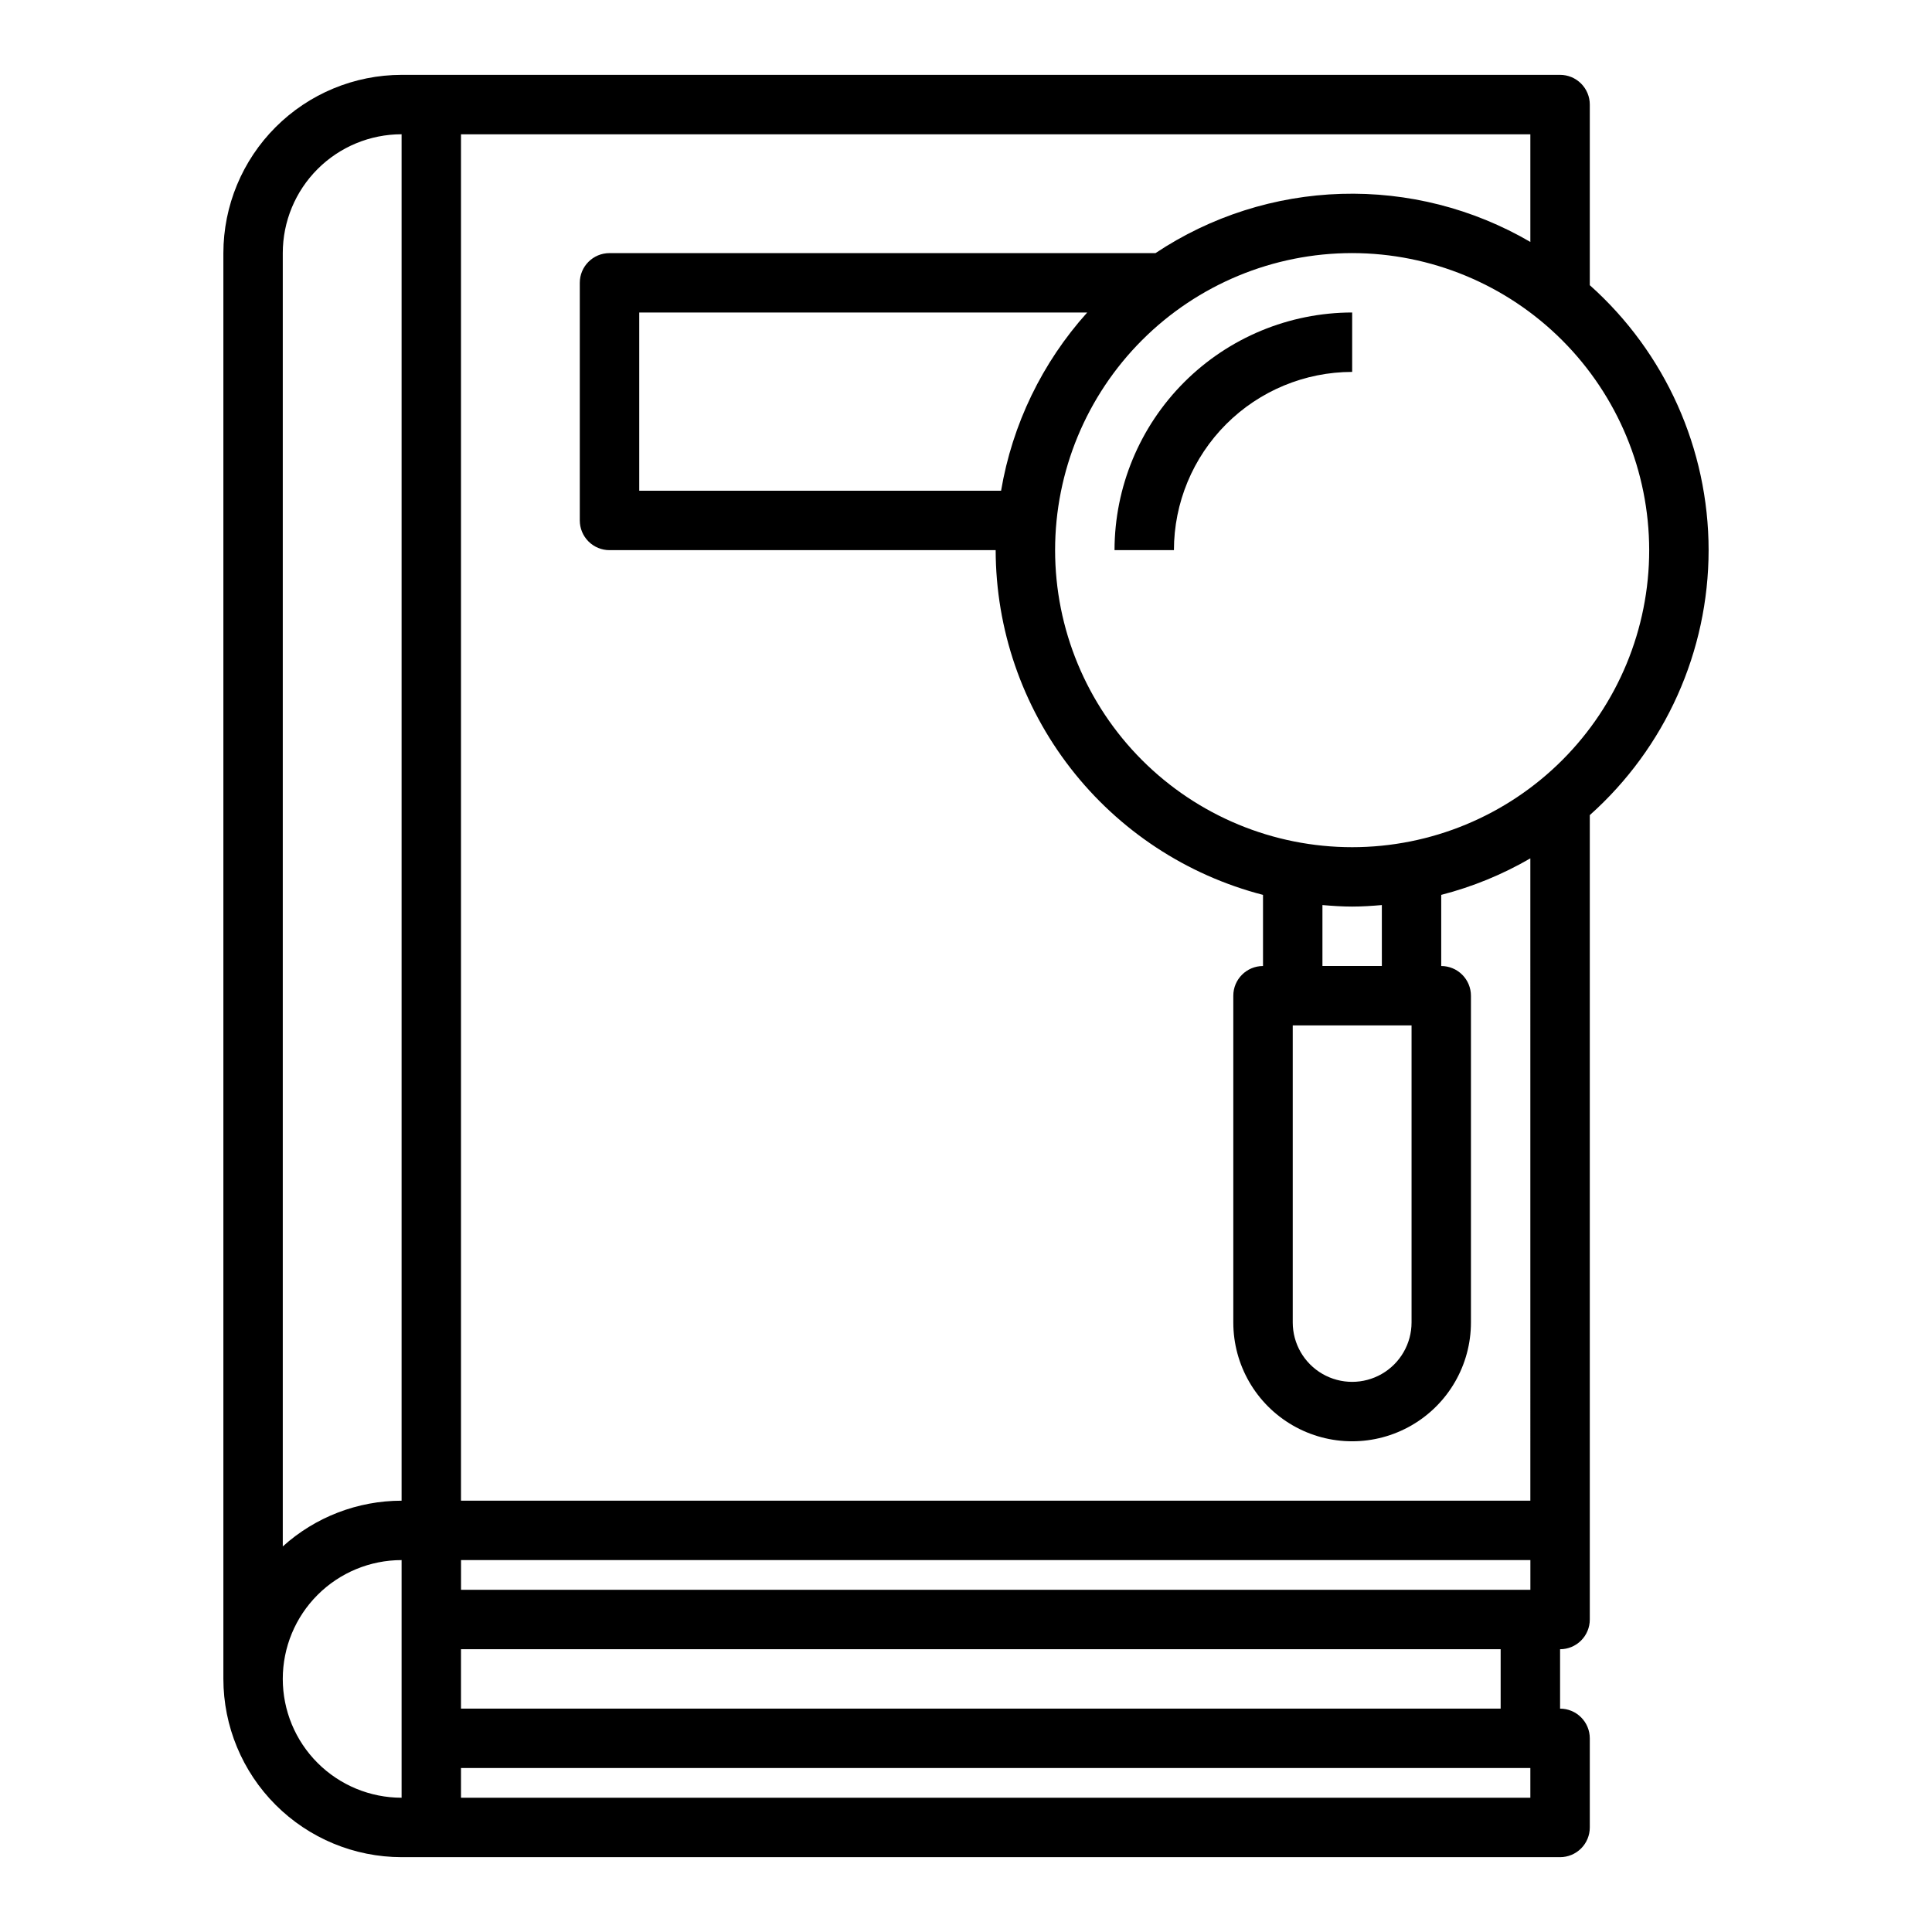
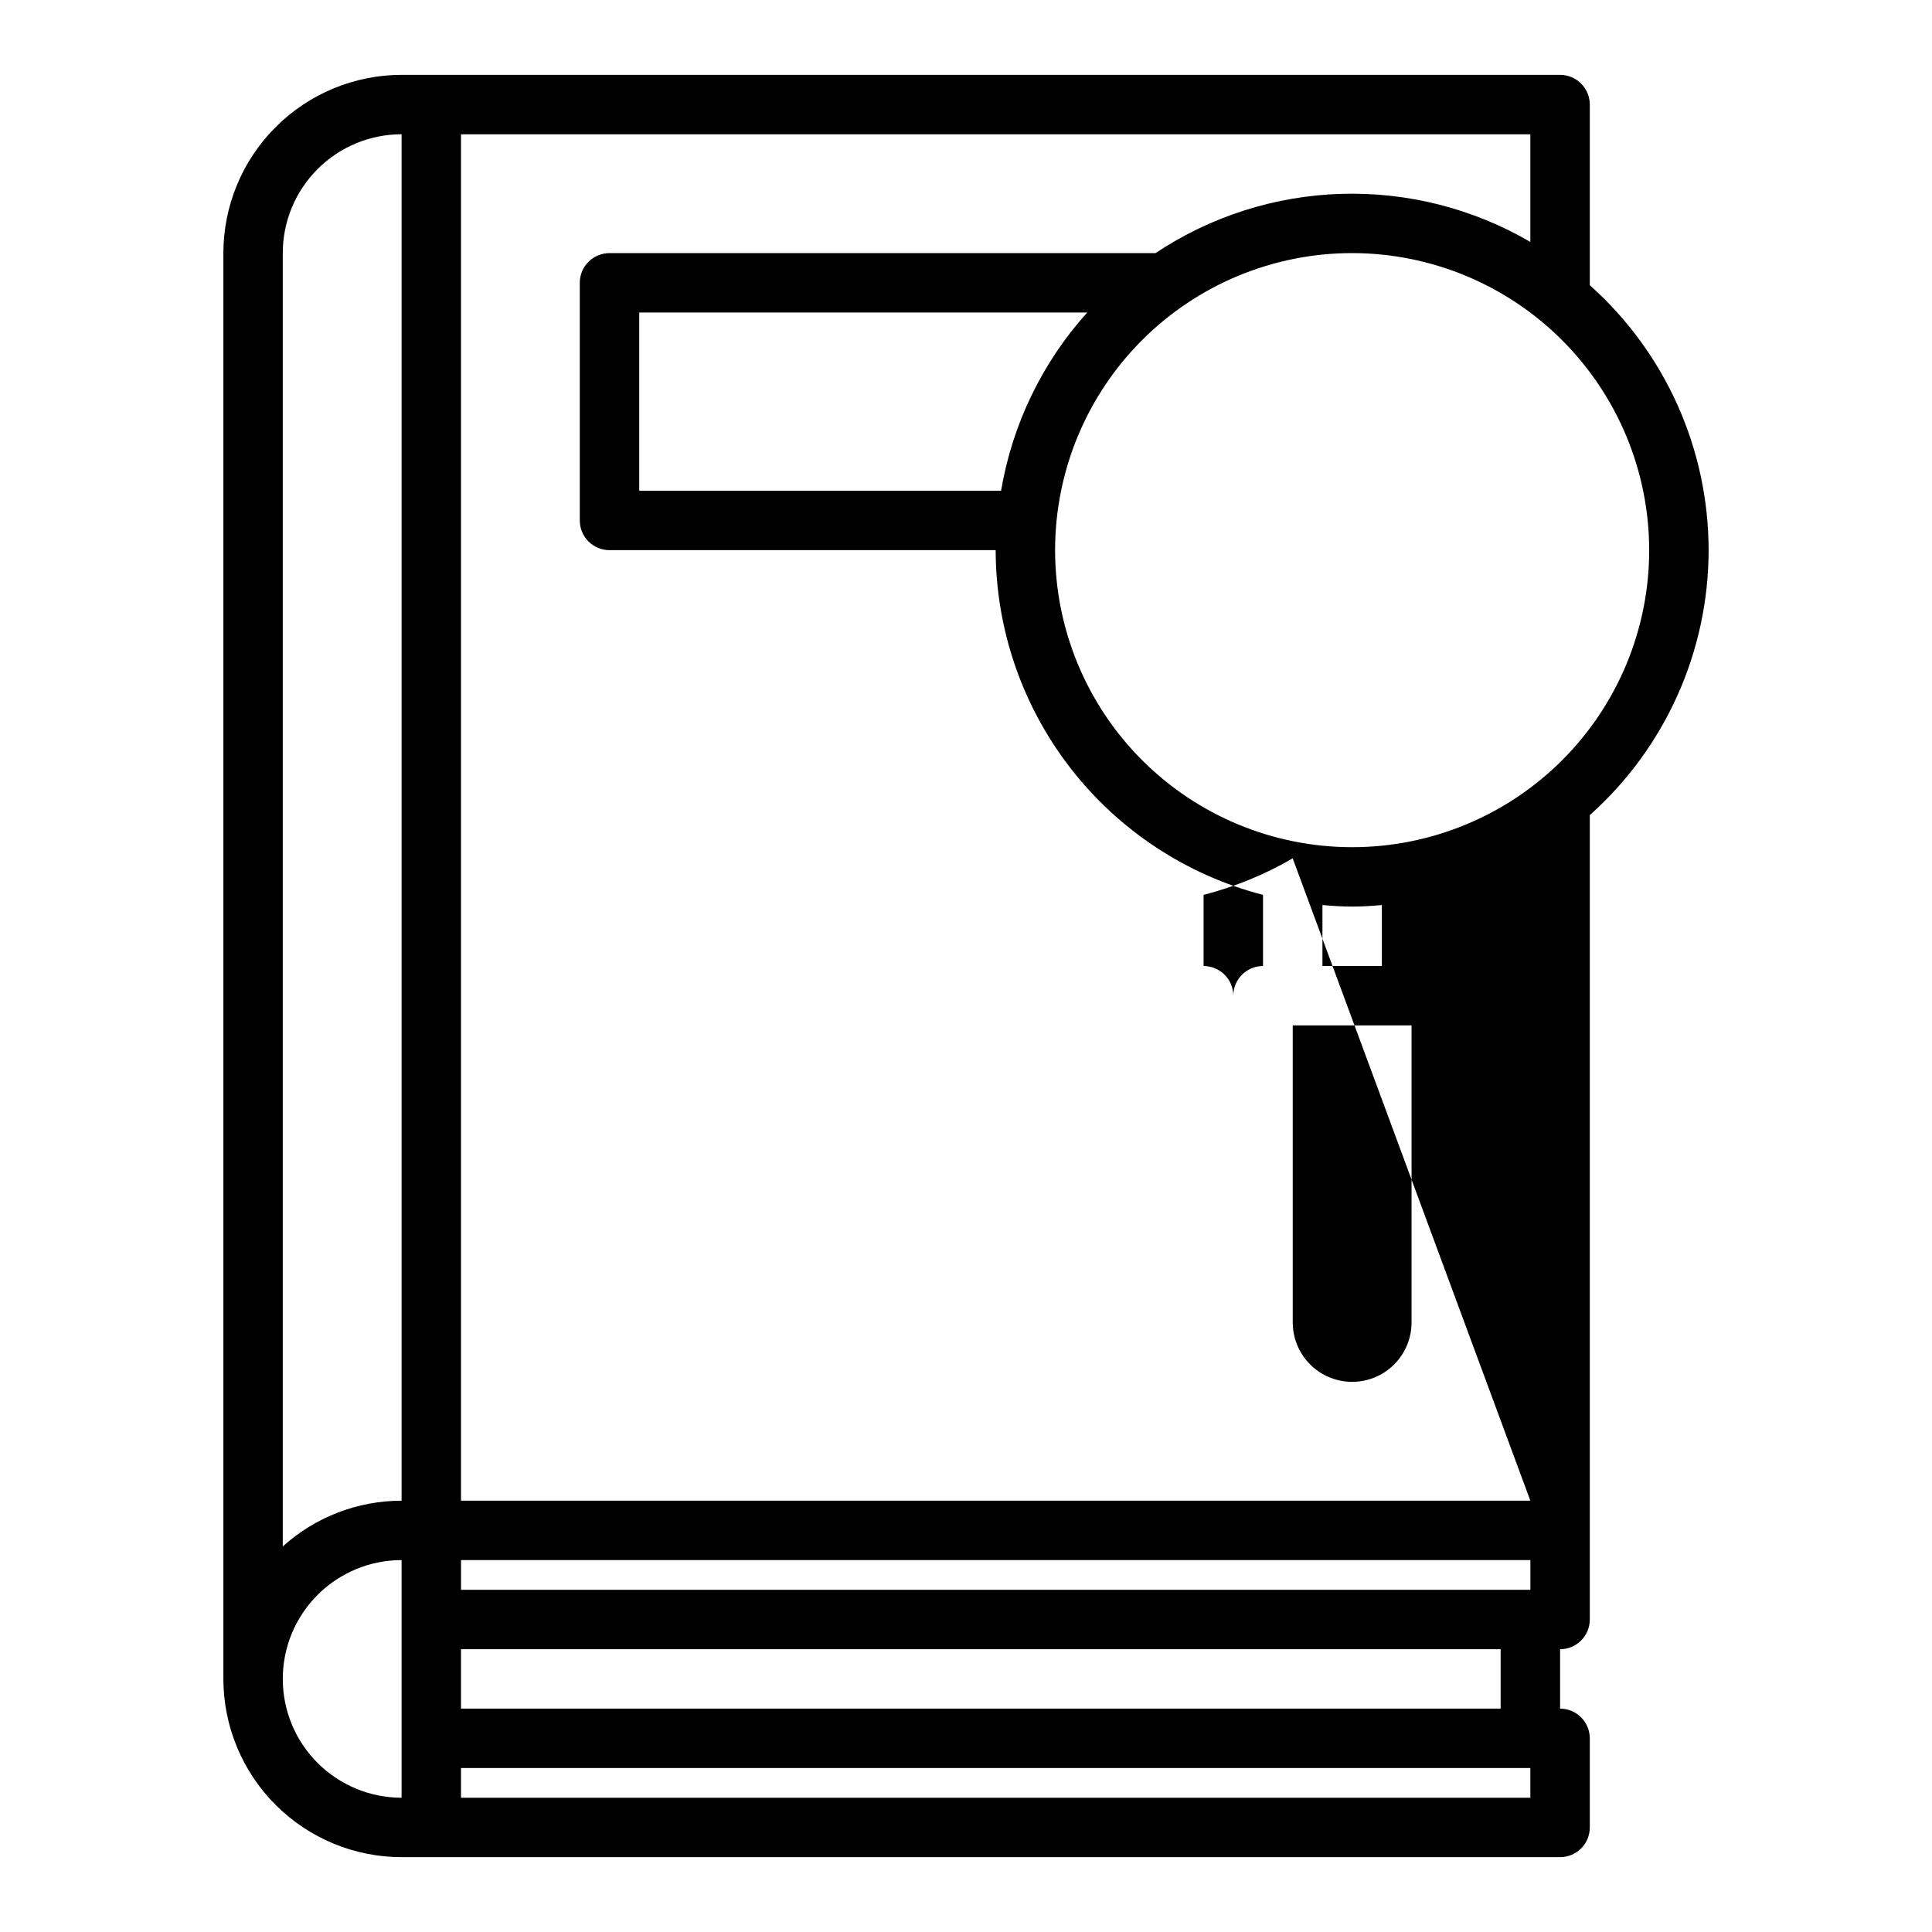
<svg xmlns="http://www.w3.org/2000/svg" fill="#000000" width="800px" height="800px" version="1.1" viewBox="144 144 512 512">
  <g>
-     <path d="m596.8 289.79c-0.02-26.82-11.473-52.359-31.488-70.211v-47.867c0-2.09-0.832-4.09-2.309-5.566-1.477-1.477-3.477-2.309-5.566-2.309h-307.01c-12.523 0.016-24.527 4.996-33.383 13.852-8.855 8.852-13.836 20.859-13.848 33.383v377.86c0.012 12.523 4.992 24.531 13.848 33.387s20.859 13.836 33.383 13.848h307.01c2.09 0 4.09-0.832 5.566-2.305 1.477-1.477 2.309-3.481 2.309-5.566v-23.617c0-2.09-0.832-4.09-2.309-5.566-1.477-1.477-3.477-2.305-5.566-2.305v-15.746c2.09 0 4.09-0.828 5.566-2.305 1.477-1.477 2.309-3.481 2.309-5.566v-213.18c20.016-17.852 31.469-43.391 31.488-70.211zm-15.742 0h-0.004c0 20.879-8.293 40.902-23.055 55.664-14.766 14.762-34.789 23.059-55.664 23.059-20.879 0-40.902-8.297-55.664-23.059s-23.059-34.785-23.059-55.664c0-20.875 8.297-40.898 23.059-55.664 14.762-14.762 34.785-23.055 55.664-23.055 20.871 0.023 40.879 8.324 55.637 23.082 14.758 14.758 23.059 34.766 23.082 55.637zm-94.469 125.95h31.488v78.719c0 5.625-3 10.824-7.871 13.637-4.871 2.812-10.871 2.812-15.746 0-4.871-2.812-7.871-8.012-7.871-13.637zm7.871-15.742v-16.148c2.606 0.219 5.211 0.402 7.871 0.402 2.66 0 5.266-0.18 7.871-0.402l0.004 16.148zm-85.164-125.95h-95.891v-47.234h118.72c-11.938 13.262-19.855 29.641-22.828 47.234zm140.27 291.27h-283.39v-7.875h283.39zm-299.14-385.73v362.11c-11.633 0.004-22.855 4.324-31.488 12.121v-342.75c0-8.352 3.316-16.359 9.223-22.266s13.914-9.223 22.266-9.223zm-31.488 409.34c0-8.352 3.316-16.359 9.223-22.266 5.906-5.902 13.914-9.223 22.266-9.223v62.977c-8.352 0-16.359-3.316-22.266-9.223-5.906-5.902-9.223-13.914-9.223-22.266zm330.62 31.488h-283.39v-7.871h283.39zm-7.871-23.617-275.52 0.004v-15.746h275.52zm7.871-55.105-283.39 0.004v-362.11h283.39v28.527c-15.176-8.852-32.531-13.266-50.09-12.742-17.562 0.523-34.625 5.965-49.246 15.703h-144.7c-4.348 0-7.871 3.523-7.871 7.871v62.977c0 2.09 0.828 4.09 2.305 5.566s3.477 2.305 5.566 2.305h102.34c0.039 20.922 7.012 41.238 19.832 57.77s30.762 28.344 51.016 33.586v18.855c-4.348 0-7.871 3.523-7.871 7.871v86.59c0 11.25 6 21.648 15.742 27.27 9.742 5.625 21.746 5.625 31.488 0 9.742-5.621 15.746-16.02 15.746-27.27v-86.59c0-2.09-0.832-4.09-2.309-5.566-1.477-1.477-3.477-2.305-5.566-2.305v-18.855c8.277-2.129 16.227-5.387 23.617-9.676z" />
-     <path d="m439.36 289.79h15.742c0.012-12.523 4.992-24.527 13.848-33.383s20.863-13.836 33.387-13.848v-15.746c-16.699 0.02-32.703 6.66-44.512 18.469-11.805 11.805-18.445 27.812-18.465 44.508z" />
+     <path d="m596.8 289.79c-0.02-26.82-11.473-52.359-31.488-70.211v-47.867c0-2.09-0.832-4.09-2.309-5.566-1.477-1.477-3.477-2.309-5.566-2.309h-307.01c-12.523 0.016-24.527 4.996-33.383 13.852-8.855 8.852-13.836 20.859-13.848 33.383v377.86c0.012 12.523 4.992 24.531 13.848 33.387s20.859 13.836 33.383 13.848h307.01c2.09 0 4.09-0.832 5.566-2.305 1.477-1.477 2.309-3.481 2.309-5.566v-23.617c0-2.09-0.832-4.09-2.309-5.566-1.477-1.477-3.477-2.305-5.566-2.305v-15.746c2.09 0 4.09-0.828 5.566-2.305 1.477-1.477 2.309-3.481 2.309-5.566v-213.18c20.016-17.852 31.469-43.391 31.488-70.211zm-15.742 0h-0.004c0 20.879-8.293 40.902-23.055 55.664-14.766 14.762-34.789 23.059-55.664 23.059-20.879 0-40.902-8.297-55.664-23.059s-23.059-34.785-23.059-55.664c0-20.875 8.297-40.898 23.059-55.664 14.762-14.762 34.785-23.055 55.664-23.055 20.871 0.023 40.879 8.324 55.637 23.082 14.758 14.758 23.059 34.766 23.082 55.637zm-94.469 125.95h31.488v78.719c0 5.625-3 10.824-7.871 13.637-4.871 2.812-10.871 2.812-15.746 0-4.871-2.812-7.871-8.012-7.871-13.637zm7.871-15.742v-16.148c2.606 0.219 5.211 0.402 7.871 0.402 2.66 0 5.266-0.18 7.871-0.402l0.004 16.148zm-85.164-125.95h-95.891v-47.234h118.72c-11.938 13.262-19.855 29.641-22.828 47.234zm140.27 291.27h-283.39v-7.875h283.39zm-299.14-385.73v362.11c-11.633 0.004-22.855 4.324-31.488 12.121v-342.75c0-8.352 3.316-16.359 9.223-22.266s13.914-9.223 22.266-9.223zm-31.488 409.34c0-8.352 3.316-16.359 9.223-22.266 5.906-5.902 13.914-9.223 22.266-9.223v62.977c-8.352 0-16.359-3.316-22.266-9.223-5.906-5.902-9.223-13.914-9.223-22.266zm330.62 31.488h-283.39v-7.871h283.39zm-7.871-23.617-275.52 0.004v-15.746h275.52zm7.871-55.105-283.39 0.004v-362.11h283.39v28.527c-15.176-8.852-32.531-13.266-50.09-12.742-17.562 0.523-34.625 5.965-49.246 15.703h-144.7c-4.348 0-7.871 3.523-7.871 7.871v62.977c0 2.09 0.828 4.09 2.305 5.566s3.477 2.305 5.566 2.305h102.34c0.039 20.922 7.012 41.238 19.832 57.77s30.762 28.344 51.016 33.586v18.855c-4.348 0-7.871 3.523-7.871 7.871v86.59v-86.59c0-2.09-0.832-4.09-2.309-5.566-1.477-1.477-3.477-2.305-5.566-2.305v-18.855c8.277-2.129 16.227-5.387 23.617-9.676z" />
  </g>
</svg>